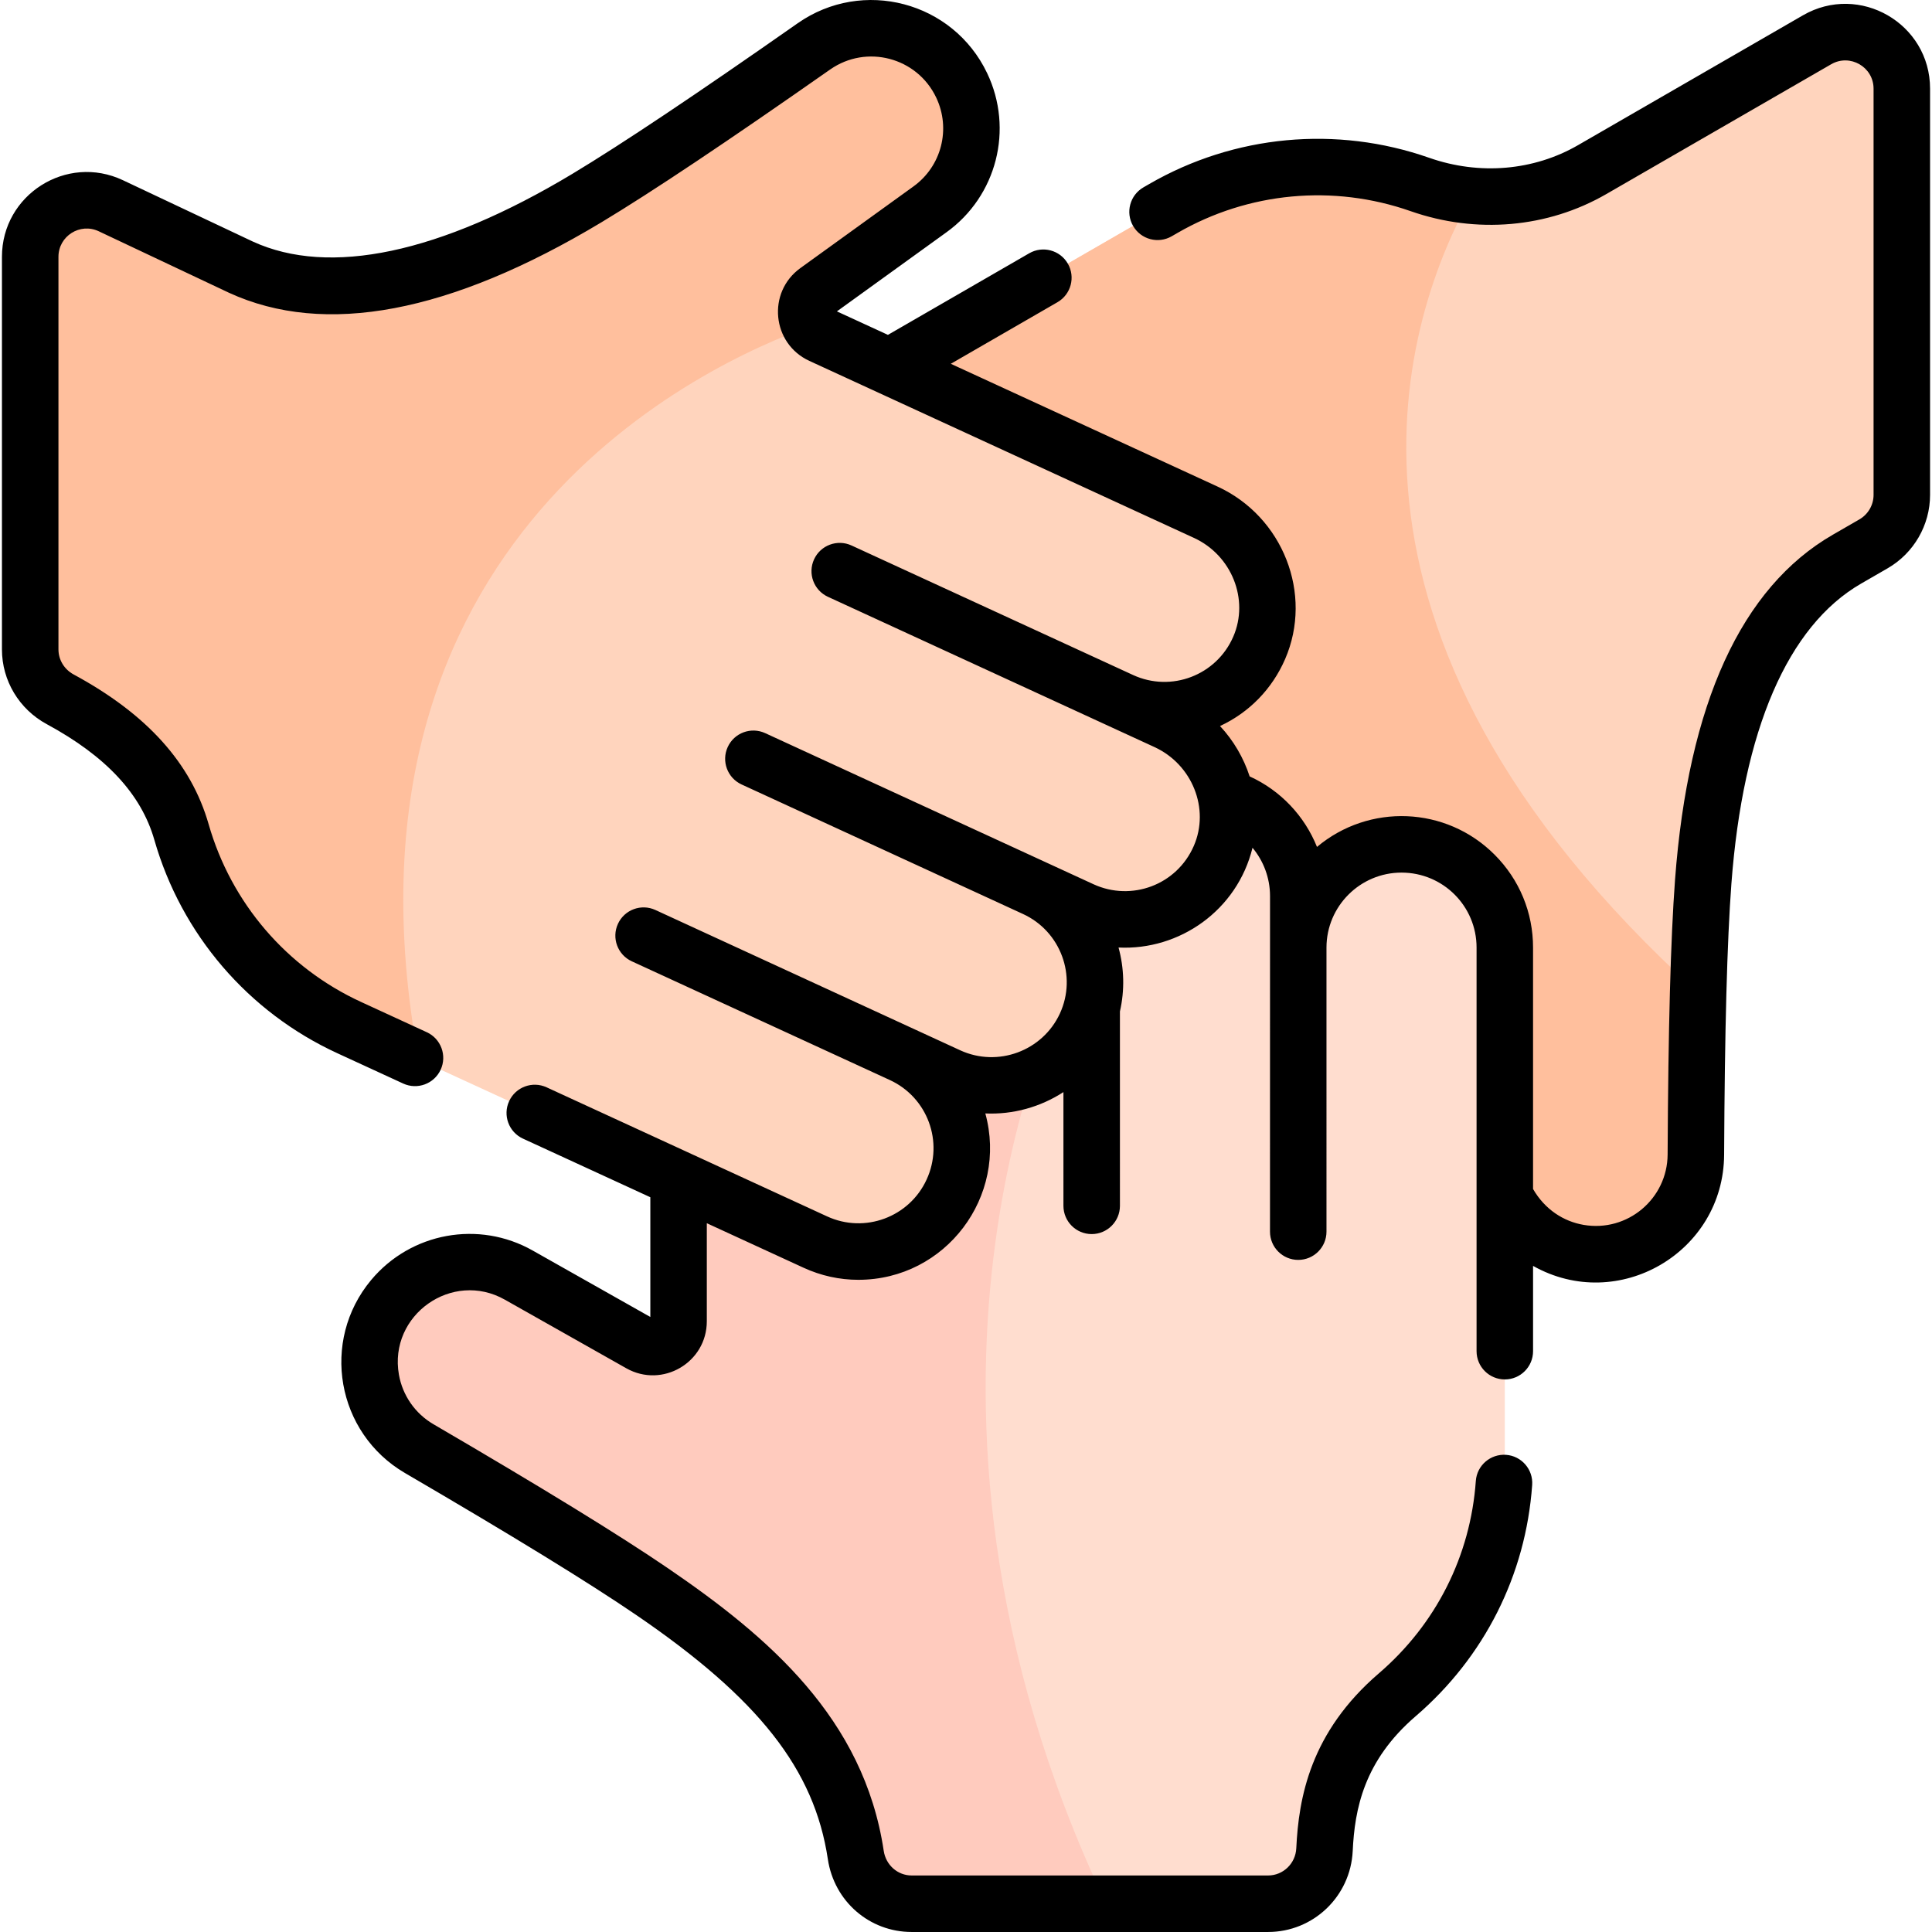
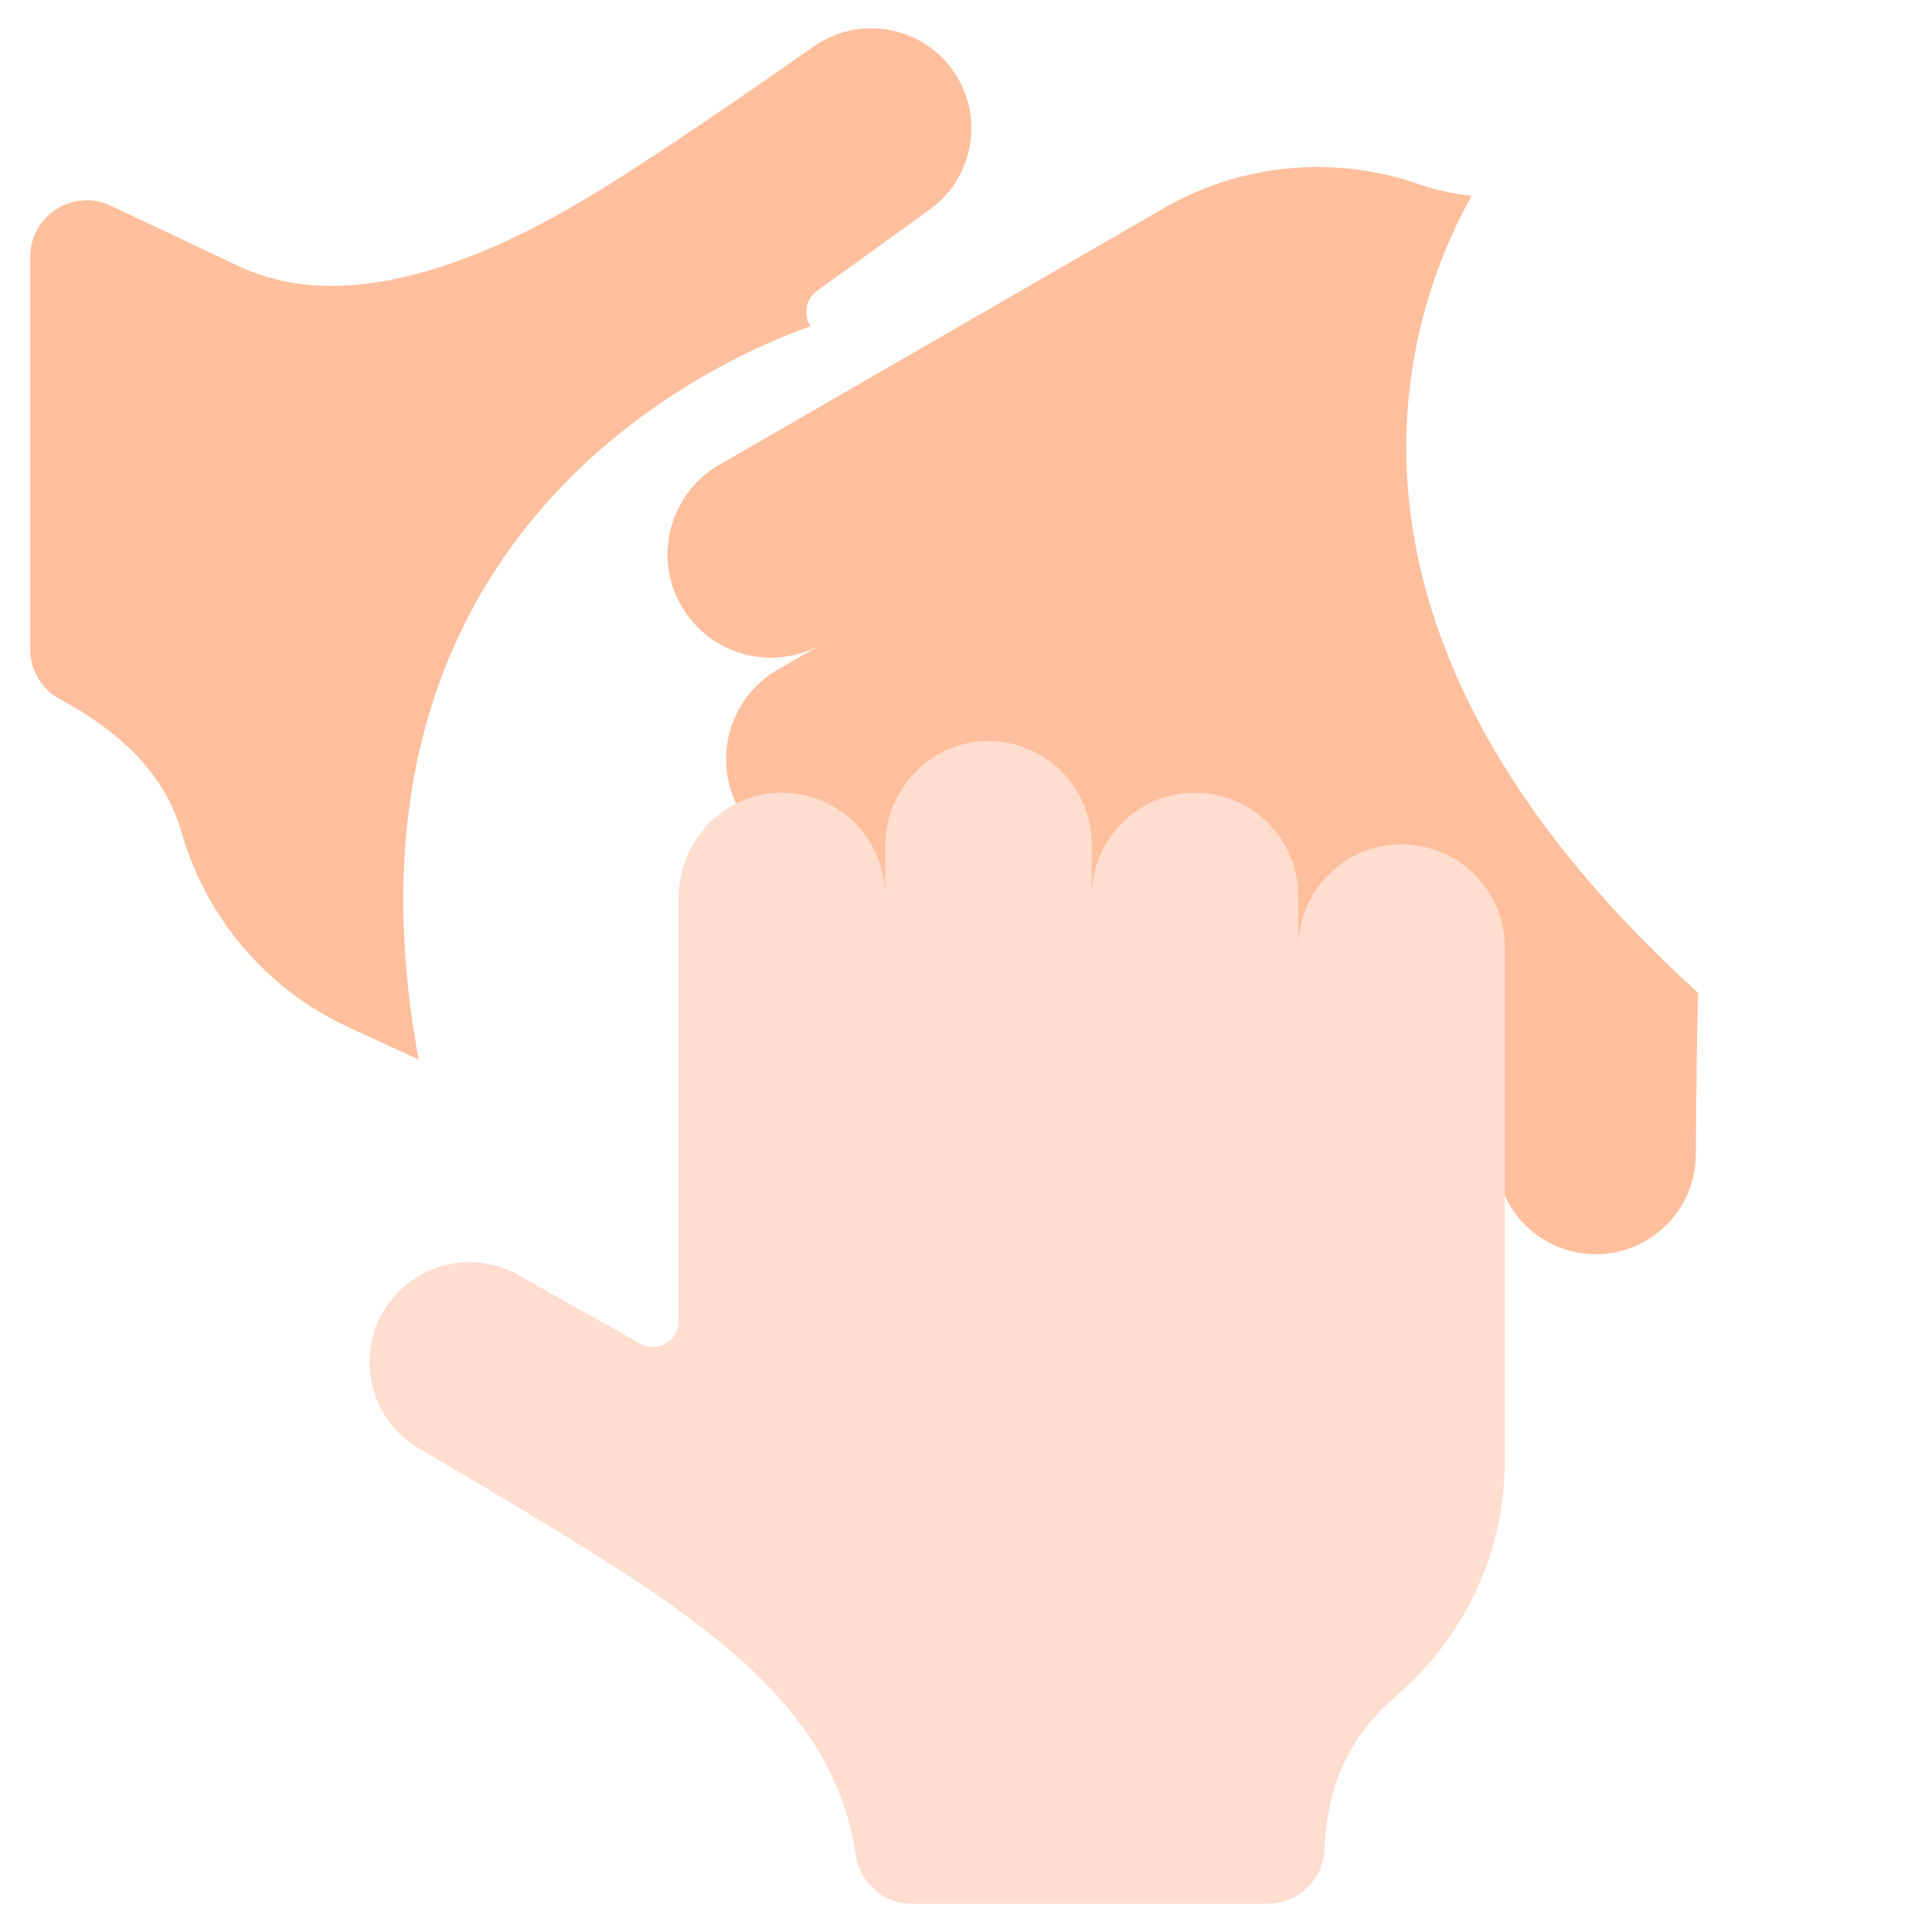
<svg xmlns="http://www.w3.org/2000/svg" id="Capa_1" height="512" viewBox="0 0 512.971 512.971" width="512">
  <g>
    <g>
-       <path d="m504.956 23.551v107.85c0 5.36-2.86 10.31-7.5 12.99l-7.07 4.08c-29.1 16.81-36.17 59.11-38.16 85.63-.56 7.45-1.01 17.02-1.35 29.51-.31 11.59-.51 25.69-.6 42.96-.09 16.42-14.9 28.84-31.09 26.04-8-1.38-14.66-6.26-18.49-12.91-2.23-3.85-3.5-8.3-3.55-13.02l-.35-37c-.05-5.23-5.71-8.47-10.24-5.85l-97.34 56.18c-12.97 7.5-29.81 3.6-37.6-9.21-4.06-6.69-4.93-14.38-3.06-21.35 1.83-6.79 6.23-12.87 12.79-16.66l-11.41 6.58c-12.99 7.51-29.86 3.59-37.63-9.25-4.04-6.68-4.9-14.36-3.04-21.32 1.82-6.78 6.21-12.86 12.77-16.66l11.88-6.86c-13.12 7.58-29.88 3.1-37.46-10.03-3.79-6.56-4.55-14.02-2.74-20.8 1.83-6.78 6.22-12.86 12.78-16.66l11.87-6.84c-13.11 7.57-29.88 3.08-37.45-10.05-3.79-6.55-4.57-14.02-2.76-20.8 1.83-6.78 6.23-12.88 12.79-16.66l117.96-68.1c21.53-12.43 46.36-13.98 68.1-6.36 4.49 1.57 9.11 2.57 13.75 2.99 11.04 1 22.2-1.29 31.99-6.94l59.71-34.47c10-5.77 22.5 1.45 22.5 12.99z" fill="#ffd4bd" />
      <path d="m450.876 263.611c-.31 11.59-.51 25.69-.6 42.96-.09 16.42-14.9 28.84-31.09 26.04-8-1.38-14.66-6.26-18.49-12.91-2.23-3.85-3.5-8.3-3.55-13.02l-.35-37c-.05-5.23-5.71-8.47-10.24-5.85l-97.34 56.18c-12.97 7.5-29.81 3.6-37.6-9.21-4.06-6.69-4.93-14.38-3.06-21.35 1.83-6.79 6.23-12.87 12.79-16.66l-11.41 6.58c-12.99 7.51-29.86 3.59-37.63-9.25-4.04-6.68-4.9-14.36-3.04-21.32 1.82-6.78 6.21-12.86 12.77-16.66l11.88-6.86c-13.12 7.58-29.88 3.1-37.46-10.03-3.79-6.56-4.55-14.02-2.74-20.8 1.83-6.78 6.22-12.86 12.78-16.66l11.87-6.84c-13.11 7.57-29.88 3.08-37.45-10.05-3.79-6.55-4.57-14.02-2.76-20.8 1.83-6.78 6.23-12.88 12.79-16.66l117.96-68.1c21.53-12.43 46.36-13.98 68.1-6.36 4.49 1.57 9.11 2.57 13.75 2.99-17.57 31.441-46.76 114.75 60.12 211.64z" fill="#ffbf9d" />
-       <path d="m399.546 251.611v136.21c0 24.86-11.07 47.13-28.55 62.16-15.42 13.25-18.7 27.87-19.33 41.14-.39 8.02-6.96 14.35-14.99 14.35h-94.61c-7.49 0-13.74-5.54-14.85-12.95-4.39-29.28-24.01-49.41-54.14-69.96-11.9-8.12-30.79-19.84-61.78-37.93-14.19-8.29-17.53-27.33-7.01-39.95 5.2-6.23 12.74-9.56 20.42-9.56 4.45 0 8.94 1.12 13.05 3.45l32.22 18.2c4.55 2.56 10.19-.72 10.19-5.95l.01-112.39c-.01-14.98 11.79-27.62 26.78-27.96 7.82-.17 14.92 2.93 20.02 8.03 4.96 4.98 8.03 11.82 8.03 19.4l.01-13.17c0-.13 0-.26.01-.39.19-14.83 11.94-27.26 26.81-27.57 7.81-.16 14.89 2.93 19.99 8.02 4.96 4.97 8.03 11.81 8.04 19.4v13.71c0-15.14 12.26-27.43 27.41-27.43 7.58 0 14.43 3.07 19.39 8.04s8.03 11.81 8.04 19.39l-.01 13.7c0-15.14 12.27-27.41 27.42-27.41 7.57 0 14.44 3.06 19.4 8.02 4.96 4.971 8.04 11.83 8.03 19.4z" fill="#ffddcf" />
-       <path d="m293.676 505.471h-51.61c-7.49 0-13.74-5.54-14.85-12.95-4.39-29.28-24.01-49.41-54.14-69.96-11.9-8.12-30.79-19.84-61.78-37.93-14.19-8.29-17.53-27.33-7.01-39.95 5.2-6.23 12.74-9.56 20.42-9.56 4.45 0 8.94 1.12 13.05 3.45l32.22 18.2c4.55 2.56 10.19-.72 10.19-5.95l.01-112.39c-.01-14.98 11.79-27.62 26.78-27.96 7.82-.17 14.92 2.93 20.02 8.03 4.96 4.98 8.03 11.82 8.03 19.4l.01-13.17c0-.13 0-.26.01-.39l47.33 39.85s-53.29 105.03 11.32 241.28z" fill="#ffcbbe" />
-       <path d="m334.336 172.011c-3.11 7.17-8.89 12.33-15.66 14.83-6.6 2.43-14.1 2.36-20.98-.81l11.96 5.51c13.63 6.27 20.18 22.3 14.19 36.05-3.12 7.17-8.89 12.31-15.65 14.82-6.59 2.42-14.08 2.35-20.97-.81l-12.46-5.73c13.76 6.33 19.79 22.6 13.46 36.36-3.18 6.89-8.82 11.82-15.41 14.26-6.59 2.43-14.09 2.35-20.98-.8l-12.44-5.74c13.75 6.33 19.78 22.61 13.44 36.37-3.16 6.88-8.81 11.83-15.39 14.26-6.59 2.44-14.11 2.37-20.98-.8l-105.3-48.46-18.44-8.48c-22.59-10.39-38.19-29.76-44.54-51.92-4.84-16.9-18.33-27.74-32.21-35.25-4.88-2.64-7.96-7.69-7.96-13.24v-104.24c0-11 11.45-18.26 21.4-13.57l34.48 16.28c30.53 14.05 69.14-4.62 91.93-18.31 12.34-7.43 30.89-19.69 60.28-40.28 13.46-9.42 32.15-4.5 39.22 10.33 3.5 7.33 3.36 15.57.15 22.55-1.86 4.04-4.75 7.66-8.58 10.41l-30 21.66c-3.15 2.28-3.61 6.46-1.69 9.35.66 1 1.61 1.84 2.83 2.4l102.1 46.99c13.61 6.25 20.16 22.26 14.2 36.01z" fill="#ffd4bd" />
+       <path d="m399.546 251.611v136.21c0 24.86-11.07 47.13-28.55 62.16-15.42 13.25-18.7 27.87-19.33 41.14-.39 8.02-6.96 14.35-14.99 14.35h-94.61c-7.49 0-13.74-5.54-14.85-12.95-4.39-29.28-24.01-49.41-54.14-69.96-11.9-8.12-30.79-19.84-61.78-37.93-14.19-8.29-17.53-27.33-7.01-39.95 5.2-6.23 12.74-9.56 20.42-9.56 4.45 0 8.94 1.12 13.05 3.45l32.22 18.2c4.55 2.56 10.19-.72 10.19-5.95l.01-112.39c-.01-14.98 11.79-27.62 26.78-27.96 7.82-.17 14.92 2.93 20.02 8.03 4.96 4.98 8.03 11.82 8.03 19.4l.01-13.17c0-.13 0-.26.01-.39.19-14.83 11.94-27.26 26.81-27.57 7.81-.16 14.89 2.93 19.99 8.02 4.96 4.97 8.03 11.81 8.04 19.4v13.71c0-15.14 12.26-27.43 27.41-27.43 7.58 0 14.43 3.07 19.39 8.04s8.03 11.81 8.04 19.39l-.01 13.7c0-15.14 12.27-27.41 27.42-27.41 7.57 0 14.44 3.06 19.4 8.02 4.96 4.971 8.04 11.83 8.03 19.4" fill="#ffddcf" />
      <path d="m255.476 45.191c-1.86 4.04-4.75 7.66-8.58 10.41l-30 21.66c-3.15 2.28-3.61 6.46-1.69 9.35-27.03 9.62-129.73 55.79-104.04 194.71l-18.44-8.48c-22.59-10.39-38.19-29.76-44.54-51.92-4.84-16.9-18.33-27.74-32.21-35.25-4.88-2.64-7.96-7.69-7.96-13.24v-104.24c0-11 11.45-18.26 21.4-13.57l34.48 16.28c30.53 14.05 69.14-4.62 91.93-18.31 12.34-7.43 30.89-19.69 60.28-40.28 13.46-9.42 32.15-4.5 39.22 10.33 3.5 7.33 3.36 15.57.15 22.55z" fill="#ffbf9d" />
    </g>
-     <path d="m478.706 4.066-59.712 34.472c-11.784 6.807-26.185 8.032-39.507 3.366-24.639-8.637-51.73-6.106-74.33 6.941l-1.56.9c-3.587 2.071-4.817 6.657-2.747 10.245 2.07 3.587 6.657 4.816 10.245 2.747l1.561-.901c18.81-10.859 41.361-12.964 61.871-5.776 17.455 6.115 36.398 4.46 51.968-4.533l59.709-34.47c5.001-2.883 11.252.721 11.252 6.494v107.851c0 2.67-1.438 5.158-3.749 6.493l-7.073 4.082c-24.289 14.031-38.381 44.837-41.888 91.566-1.167 15.669-1.812 39.545-1.971 72.987-.064 11.753-10.657 20.699-22.315 18.69-5.291-.913-10.243-4.047-13.415-9.521v-64.078c.012-9.318-3.614-18.089-10.211-24.694-12.893-12.911-33.377-13.632-47.156-2.057-3.301-8.209-9.65-14.988-17.883-18.729-1.603-4.924-4.267-9.513-7.865-13.369 7.756-3.603 13.842-9.838 17.286-17.778 7.488-17.274-.565-37.823-17.946-45.806l-70.823-32.595 28.327-16.356c3.587-2.071 4.816-6.658 2.745-10.245-2.071-3.588-6.659-4.815-10.245-2.745l-37.52 21.664-13.547-6.235 29.061-20.981c13.383-9.608 17.935-27.392 10.826-42.28-9.064-19.014-33.035-25.322-50.293-13.245-27.088 18.978-46.664 32.061-59.839 39.994-35.155 21.118-64.523 27.315-84.864 17.956l-34.484-16.283c-14.926-7.031-32.099 3.856-32.099 20.355v104.239c0 8.269 4.557 15.869 11.892 19.837 15.743 8.518 25.088 18.565 28.569 30.719 7.196 25.113 24.916 45.769 48.613 56.667l17.46 8.04c3.762 1.732 8.217.087 9.95-3.676 1.732-3.762.087-8.217-3.675-9.949l-17.463-8.041c-19.725-9.072-34.474-26.266-40.464-47.172-4.648-16.231-16.375-29.244-35.852-39.781-2.485-1.344-4.028-3.89-4.028-6.644v-104.239c0-5.506 5.719-9.137 10.698-6.788l34.545 16.311c25.476 11.724 58.76 5.433 98.934-18.698 13.481-8.117 33.341-21.386 60.712-40.562 9.663-6.761 23.076-3.228 28.151 7.417 3.977 8.329 1.439 18.27-6.052 23.647l-30.008 21.667c-8.898 6.441-7.552 20.068 2.402 24.638l102.106 46.992c10.03 4.606 14.717 16.364 10.449 26.21-4.467 10.302-16.479 14.858-26.606 10.2l-74.756-34.395c-3.765-1.73-8.217-.084-9.948 3.679s-.084 8.217 3.679 9.948l86.699 39.896c10.051 4.623 14.738 16.395 10.447 26.244-4.54 10.434-16.595 14.784-26.609 10.188l-87.193-40.129c-3.766-1.731-8.217-.084-9.948 3.679s-.084 8.217 3.679 9.948l74.734 34.4c9.98 4.592 14.368 16.44 9.785 26.404-4.598 9.962-16.472 14.352-26.438 9.793l-80.964-37.269c-3.766-1.731-8.218-.084-9.948 3.679-1.731 3.763-.084 8.217 3.679 9.948 68.5 31.516 68.446 31.491 68.548 31.539 9.961 4.606 14.342 16.396 9.728 26.411-4.59 9.994-16.435 14.386-26.42 9.777l-74.479-34.271c-3.764-1.73-8.218-.085-9.949 3.679-1.731 3.763-.084 8.217 3.678 9.948l33.815 15.559v31.792l-31.211-17.629c-14.315-8.116-32.367-4.823-42.93 7.831-13.489 16.183-9.2 40.603 8.99 51.23 28.673 16.737 48.735 29.052 61.334 37.648 32.614 22.245 47.375 41.041 50.949 64.875 1.679 11.205 11.043 19.339 22.268 19.339h94.61c12.021 0 21.896-9.438 22.482-21.494.524-11.05 2.922-23.945 16.727-35.808 18.237-15.674 29.219-37.471 30.922-61.375.294-4.132-2.816-7.72-6.948-8.015-4.131-.28-7.72 2.816-8.014 6.948-1.417 19.884-10.557 38.019-25.737 51.065-18.229 15.663-21.297 33.063-21.933 46.464-.197 4.045-3.491 7.214-7.499 7.214h-94.61c-3.737 0-6.863-2.76-7.433-6.562-5.275-35.185-30.672-56.86-57.33-75.043-12.892-8.796-33.246-21.295-62.224-38.21-4.855-2.837-8.197-7.639-9.168-13.174-2.776-15.83 14.176-27.807 28.156-19.88l32.23 18.205c9.556 5.378 21.368-1.52 21.368-12.485v-26.036l25.657 11.806c4.644 2.144 9.596 3.22 14.568 3.22 23.254 0 39.776-22.205 33.724-44.172 7.354.333 14.619-1.701 20.738-5.668l.001 30.198c0 4.143 3.358 7.5 7.5 7.5s7.5-3.358 7.5-7.5l-.002-51.615c1.303-5.7 1.124-11.523-.369-16.968 16.179.792 31.506-9.863 35.573-26.486 2.926 3.504 4.643 8.003 4.65 12.796l-.009 89.129c0 4.143 3.358 7.5 7.5 7.5s7.5-3.358 7.5-7.5c-.002-44.876-.001-29.787-.001-75.458.019-10.962 8.947-19.875 19.92-19.875 11.061 0 19.944 8.939 19.93 19.92v107.149c0 4.143 3.358 7.5 7.5 7.5s7.5-3.357 7.5-7.5v-22.644c22.606 12.724 50.588-3.57 50.73-29.511.157-33.096.788-56.631 1.929-71.944 3.068-40.898 14.975-68.457 34.429-79.695l7.073-4.082c6.938-4.007 11.249-11.473 11.249-19.483v-107.847c0-17.322-18.747-28.143-33.75-19.485z" />
  </g>
</svg>